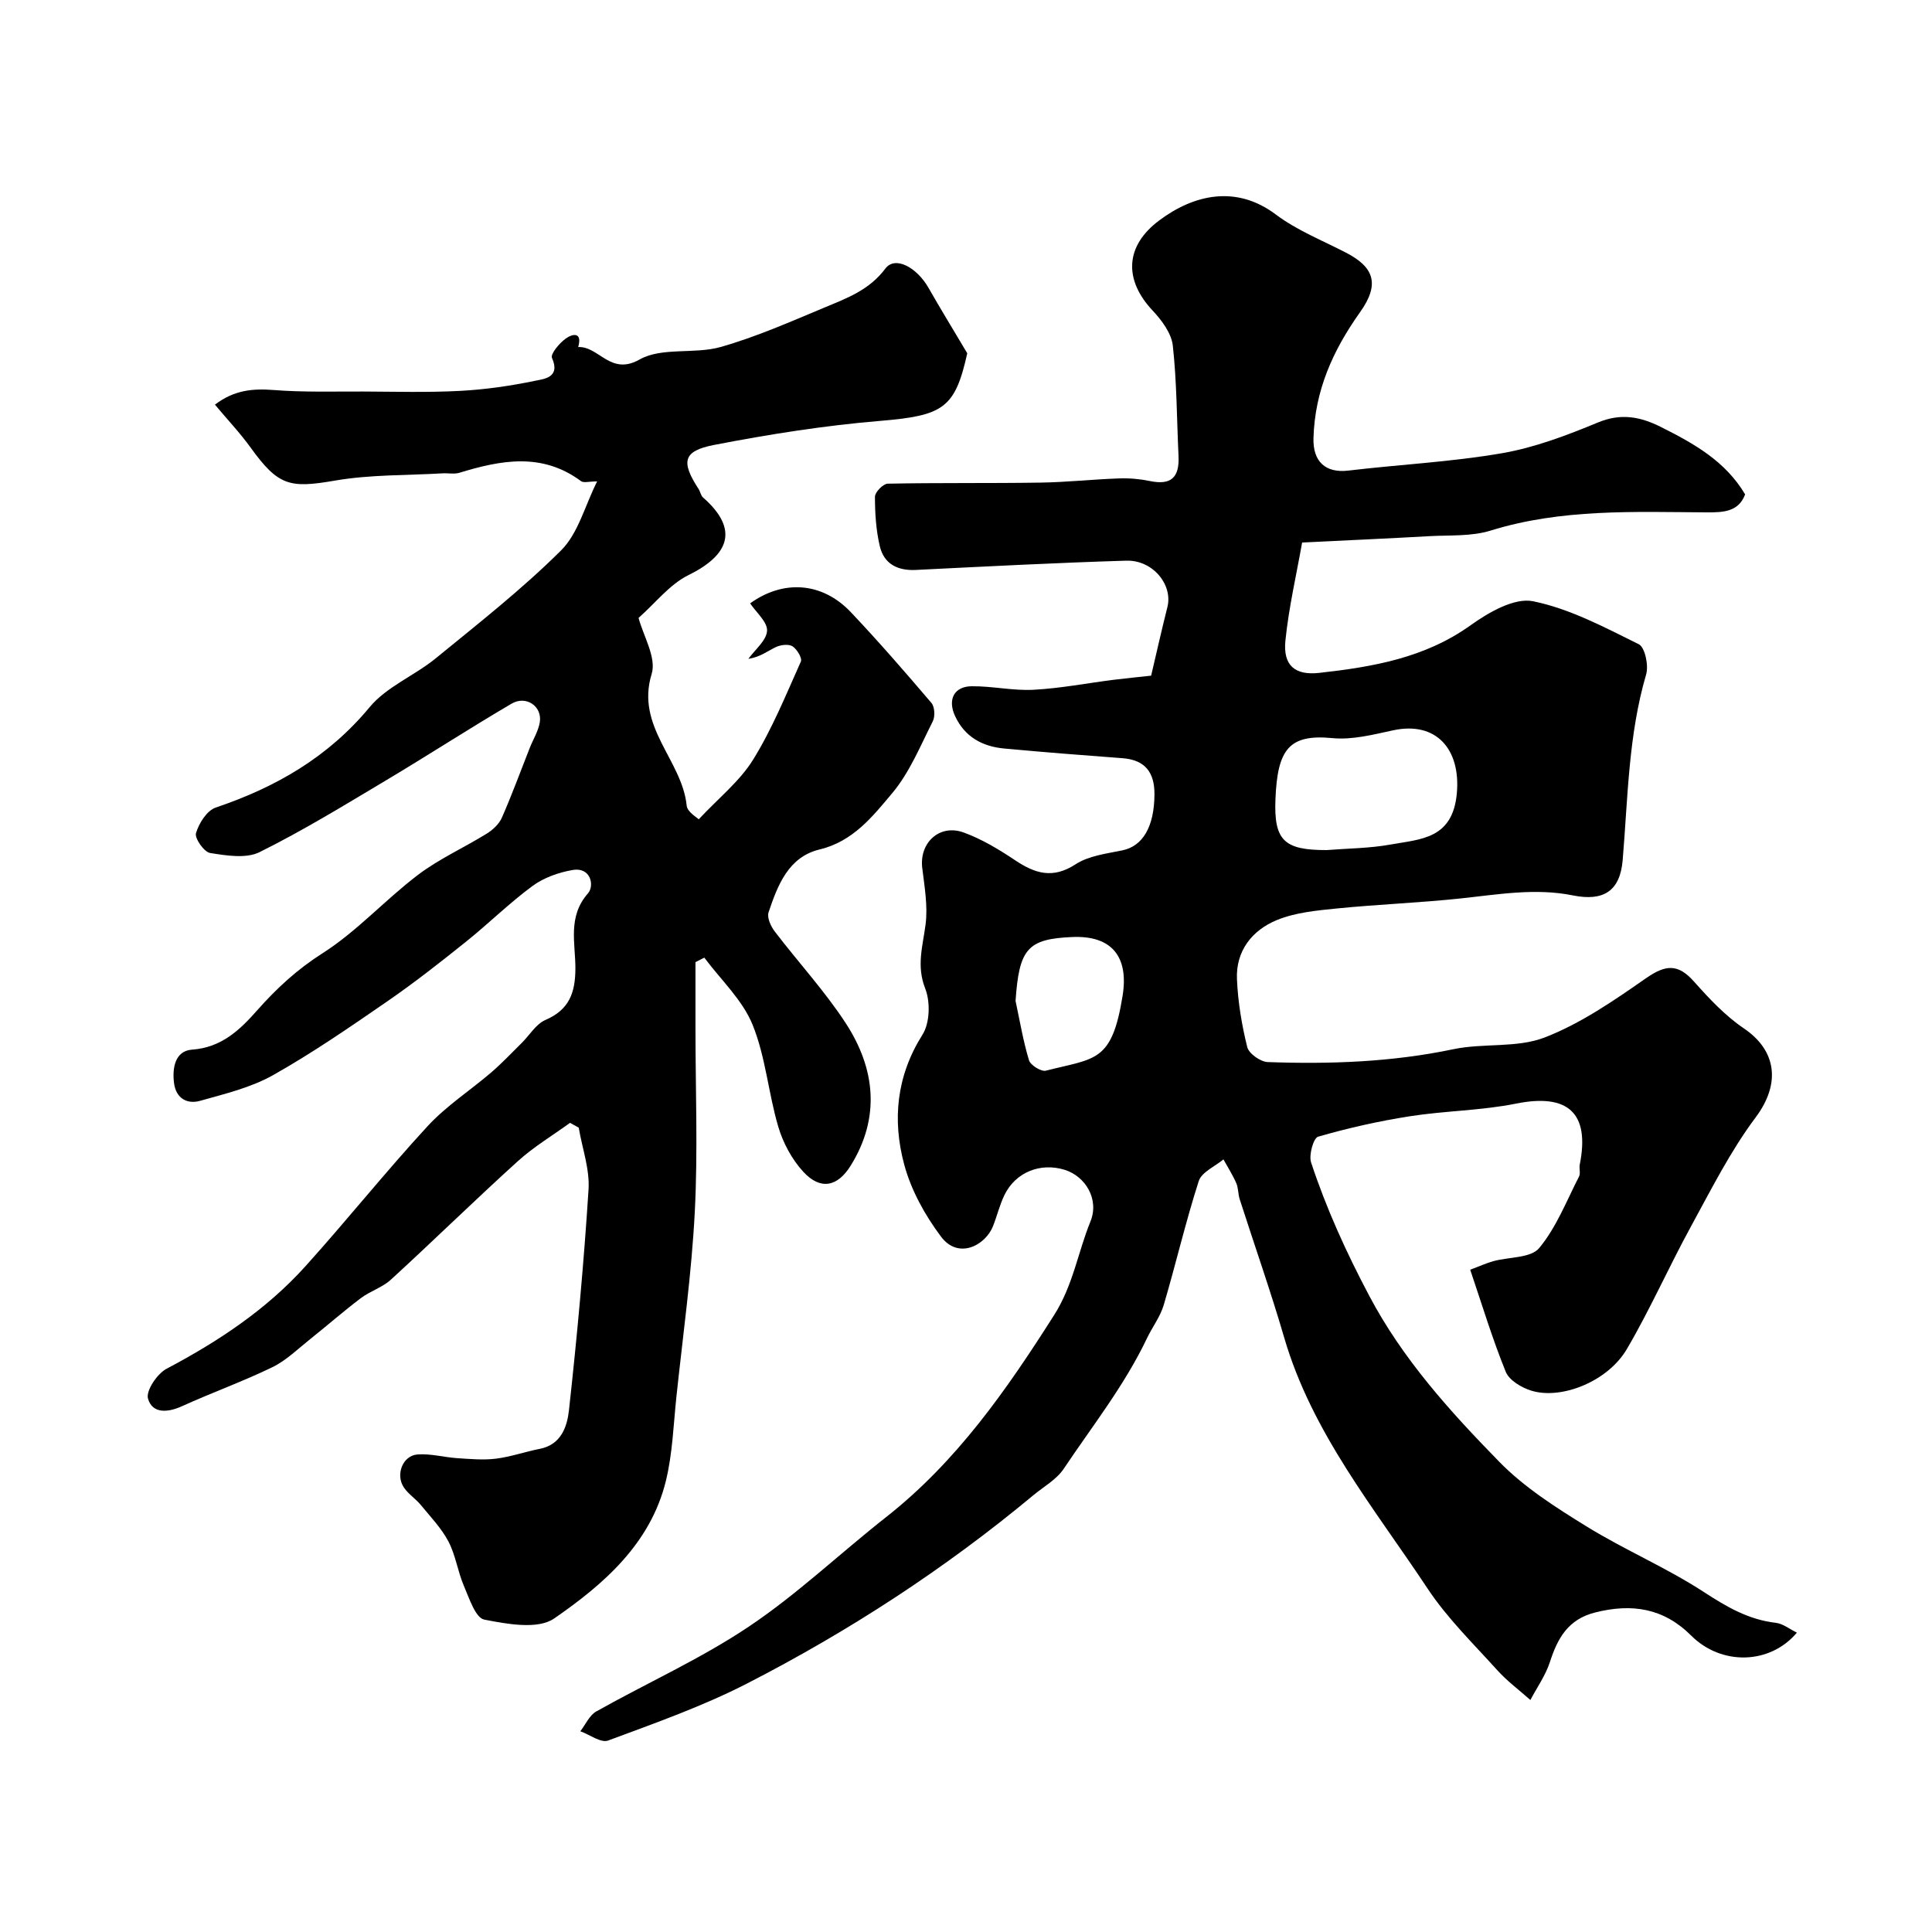
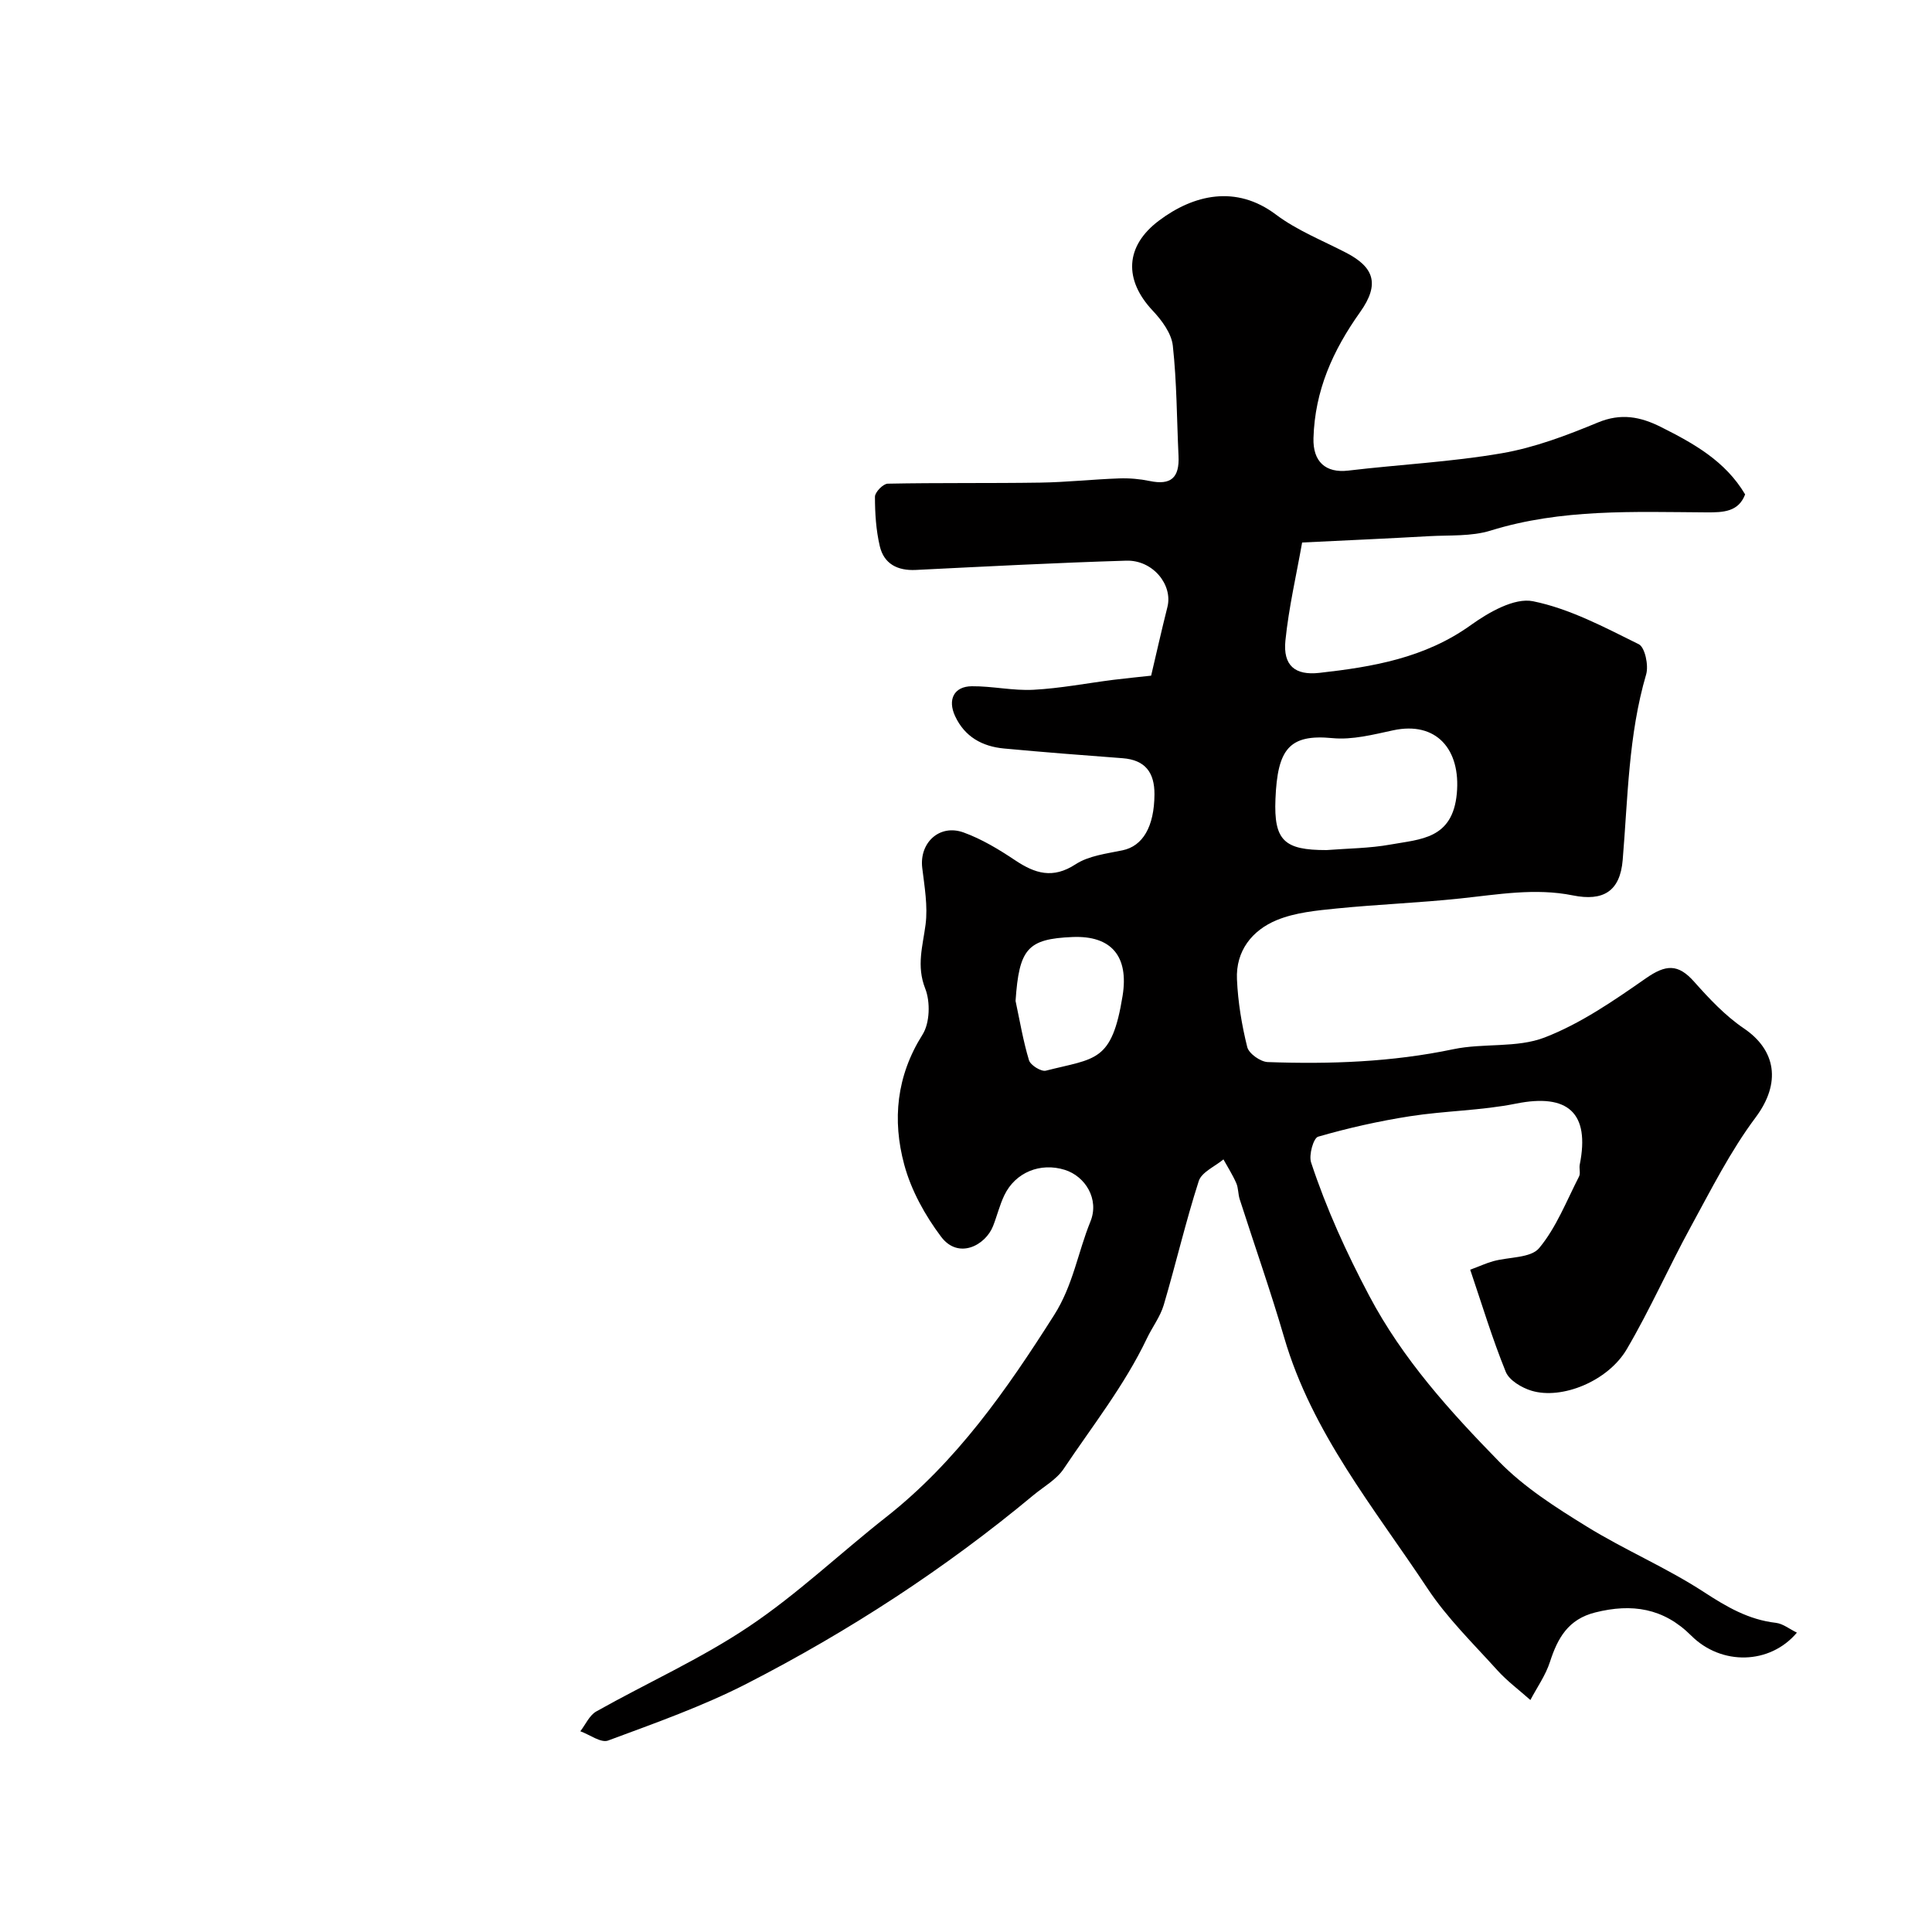
<svg xmlns="http://www.w3.org/2000/svg" enable-background="new 0 0 400 400" viewBox="0 0 400 400">
  <path d="m238.33 139.89c1.04-4.41 2.14-9.33 3.37-14.21 1.16-4.6-3.01-9.76-8.51-9.6-14.53.44-29.05 1.2-43.57 1.92-3.81.19-6.61-1.26-7.47-4.93-.78-3.32-1-6.81-1-10.23 0-.94 1.69-2.68 2.64-2.7 10.53-.21 21.06-.06 31.59-.22 5.44-.08 10.86-.68 16.3-.87 2.12-.08 4.3.11 6.37.54 4.34.9 6.17-.64 5.95-5.19-.36-7.62-.35-15.27-1.18-22.83-.28-2.56-2.28-5.25-4.17-7.26-5.97-6.35-5.78-13.34 1.35-18.67 7.1-5.32 15.89-7.44 24.16-1.22 4.36 3.28 9.63 5.36 14.53 7.9 5.73 2.97 7.07 6.44 2.92 12.28-5.69 8-9.38 16.27-9.67 26.11-.14 4.85 2.49 7.28 7.22 6.72 10.58-1.26 21.29-1.78 31.77-3.59 6.8-1.17 13.46-3.7 19.88-6.36 4.8-2 8.82-1.21 13.08.93 6.77 3.4 13.32 7.03 17.42 13.95-1.37 3.62-4.49 3.74-8.01 3.72-14.99-.09-30.01-.78-44.68 3.77-3.99 1.24-8.49.92-12.76 1.16-8.42.48-16.84.85-26.27 1.31-1.17 6.64-2.76 13.43-3.46 20.31-.52 5.16 1.99 7.25 7.04 6.68 11.06-1.24 21.85-3.08 31.32-9.87 3.71-2.66 9.05-5.74 12.9-4.96 7.61 1.54 14.82 5.4 21.9 8.9 1.28.63 2.07 4.38 1.53 6.24-3.69 12.58-3.78 25.56-4.86 38.44-.54 6.46-4 8.6-10.33 7.32-7.78-1.57-15.53-.18-23.3.64-8.5.9-17.06 1.22-25.56 2.07-4.19.42-8.58.83-12.41 2.4-5.13 2.11-8.53 6.39-8.26 12.28.21 4.71.99 9.45 2.13 14.02.34 1.35 2.74 3.05 4.25 3.1 12.88.46 25.69.01 38.41-2.66 6.22-1.31 13.16-.21 18.91-2.43 7.46-2.88 14.32-7.62 20.96-12.25 4.13-2.88 6.66-3.05 9.99.7 3.12 3.51 6.44 7.05 10.29 9.66 6.63 4.48 7.81 11.27 2.43 18.46-5.22 6.98-9.2 14.92-13.41 22.62-4.57 8.36-8.43 17.13-13.25 25.34-3.89 6.63-13.45 10.51-19.74 8.6-2.03-.62-4.6-2.14-5.32-3.91-2.79-6.87-4.94-14-7.36-21.14 2.07-.77 3.4-1.39 4.79-1.77 3.24-.89 7.76-.62 9.49-2.71 3.55-4.27 5.66-9.76 8.25-14.81.35-.67-.01-1.66.15-2.47 2.14-10.71-2.44-14.79-13.19-12.63-7.21 1.45-14.7 1.48-21.99 2.62-6.4 1-12.77 2.43-18.99 4.23-.97.28-1.96 3.81-1.45 5.34 3.15 9.55 7.3 18.65 12.03 27.59 6.96 13.17 16.75 23.96 26.93 34.38 5.18 5.3 11.7 9.45 18.07 13.38 7.88 4.87 16.52 8.52 24.27 13.57 4.73 3.08 9.26 5.74 14.92 6.39 1.47.17 2.83 1.29 4.36 2.03-5.59 6.64-15.64 6.85-21.88.62-5.72-5.71-12.28-6.71-19.87-4.8-5.6 1.4-7.78 5.29-9.38 10.24-.9 2.78-2.67 5.27-4.05 7.89-2.3-2.05-4.81-3.91-6.86-6.18-4.96-5.5-10.36-10.76-14.42-16.89-11.03-16.64-23.94-32.25-29.69-51.96-2.81-9.63-6.15-19.11-9.22-28.67-.34-1.08-.26-2.31-.71-3.33-.74-1.69-1.75-3.27-2.65-4.9-1.76 1.47-4.51 2.63-5.11 4.48-2.72 8.45-4.73 17.13-7.25 25.66-.72 2.44-2.38 4.59-3.49 6.93-4.63 9.71-11.29 18.13-17.23 27-1.49 2.23-4.15 3.69-6.3 5.48-18.28 15.21-38.13 28.12-59.24 38.96-9.2 4.72-19.06 8.2-28.78 11.81-1.48.55-3.81-1.22-5.75-1.92 1.08-1.39 1.88-3.3 3.3-4.1 10.5-5.91 21.6-10.87 31.56-17.55 10.04-6.72 18.91-15.19 28.45-22.69 14.6-11.48 24.93-26.31 34.78-41.82 3.94-6.2 4.92-12.98 7.52-19.37 1.89-4.64-1.07-9.37-5.29-10.7-5.07-1.59-10.25.5-12.53 5.25-.98 2.04-1.51 4.28-2.34 6.39-1.59 4.01-7.17 6.96-10.75 2.21-3.33-4.42-6.21-9.63-7.64-14.94-2.49-9.24-1.62-18.35 3.79-26.92 1.52-2.41 1.64-6.78.56-9.52-1.86-4.72-.51-8.8.07-13.27.49-3.82-.22-7.83-.69-11.72-.63-5.18 3.55-9.14 8.55-7.34 3.76 1.36 7.32 3.51 10.67 5.75 4.13 2.76 7.8 3.92 12.53.84 2.71-1.77 6.39-2.2 9.71-2.89 4.2-.87 6.58-4.88 6.62-11.59.02-4.5-1.89-7.12-6.59-7.48-8.19-.61-16.38-1.25-24.55-2.01-4.51-.42-8.15-2.42-10.14-6.71-1.59-3.43-.22-6.15 3.46-6.18 4.26-.04 8.55.96 12.78.73 5.53-.29 11.03-1.36 16.54-2.06 2.68-.33 5.36-.59 7.81-.86zm36.32 36.11c4.42-.35 8.91-.36 13.26-1.15 6.21-1.12 12.84-1.11 13.71-10.58.83-9.11-4.23-14.99-13.17-13.07-4.14.89-8.48 2.02-12.59 1.62-8.99-.87-11.37 2.32-11.79 12.59-.36 8.65 1.83 10.6 10.58 10.59zm-64.39 31.23c.88 4.11 1.57 8.28 2.78 12.28.31 1.03 2.53 2.41 3.5 2.16 10.28-2.62 13.65-1.67 15.88-15.49 1.31-8.12-2.25-12.52-10.38-12.18-9.32.39-11.04 2.43-11.78 13.23z" fill="#010000" />
-   <path d="m118.02 232.47c-3.63 2.64-7.54 4.97-10.84 7.97-8.87 8.03-17.43 16.42-26.25 24.5-1.77 1.62-4.3 2.37-6.24 3.84-3.58 2.7-6.96 5.68-10.47 8.47-2.55 2.03-4.96 4.42-7.84 5.82-6.1 2.96-12.52 5.26-18.7 8.07-2.99 1.36-6.15 1.56-7.04-1.58-.46-1.63 1.9-5.14 3.84-6.17 10.69-5.65 20.65-12.23 28.76-21.23 8.59-9.53 16.61-19.58 25.3-29.01 3.86-4.19 8.8-7.37 13.16-11.11 2.22-1.91 4.23-4.05 6.32-6.11 1.63-1.61 2.95-3.92 4.91-4.76 4.9-2.11 6.17-5.59 6.2-10.59.03-5.23-1.68-10.76 2.61-15.63 1.34-1.52.66-5.49-3.21-4.82-2.89.5-5.96 1.59-8.29 3.31-4.81 3.54-9.09 7.79-13.76 11.53-5.29 4.24-10.63 8.44-16.21 12.29-7.76 5.35-15.54 10.72-23.74 15.34-4.58 2.58-9.95 3.86-15.09 5.31-2.68.76-4.98-.49-5.4-3.61-.42-3.16.2-6.73 3.7-6.98 6.16-.44 9.94-4.11 13.54-8.18 4.01-4.53 8.24-8.43 13.48-11.77 7.14-4.54 12.98-11.08 19.78-16.24 4.38-3.32 9.53-5.62 14.24-8.54 1.26-.78 2.55-1.98 3.13-3.3 2.08-4.74 3.86-9.61 5.76-14.42.7-1.78 1.79-3.5 2.09-5.34.53-3.29-2.83-5.62-5.85-3.84-8.76 5.14-17.28 10.68-26 15.88-8.62 5.14-17.19 10.4-26.16 14.85-2.8 1.39-6.89.72-10.26.18-1.24-.2-3.23-3.05-2.91-4.11.6-2.04 2.26-4.68 4.08-5.29 12.46-4.21 23.28-10.43 31.87-20.79 3.52-4.25 9.31-6.53 13.72-10.14 8.83-7.22 17.86-14.3 25.92-22.32 3.54-3.52 4.91-9.21 7.46-14.28-1.66 0-2.78.35-3.33-.05-8.05-5.98-16.55-4.38-25.18-1.74-1.07.33-2.32.05-3.48.12-7.44.44-14.98.24-22.28 1.5-9.39 1.62-11.73 1.12-17.47-6.83-2.18-3.02-4.77-5.76-7.39-8.89 3.97-3.03 7.83-3.37 12.17-3.03 6.15.48 12.36.29 18.54.31 6.66.03 13.34.22 19.99-.13 5.2-.27 10.42-1.02 15.52-2.08 1.83-.38 5.39-.63 3.56-4.76-.35-.8 1.54-3.06 2.86-4 1.48-1.06 3.45-1.35 2.57 1.76 4.33-.18 6.66 6.01 12.71 2.58 4.6-2.6 11.35-1.05 16.79-2.59 7.39-2.1 14.49-5.25 21.61-8.22 4.58-1.91 9.16-3.58 12.49-8.02 2.01-2.68 6.5-.28 8.96 4.05 2.37 4.17 4.88 8.25 7.99 13.49-2.53 11.39-4.94 12.91-18.03 14-11.53.96-23.02 2.78-34.39 4.98-6.48 1.26-6.87 3.48-3.2 9.13.35.54.45 1.33.9 1.73 7.68 6.74 5.25 12.03-3.02 16.1-3.87 1.91-6.8 5.75-10.31 8.85.95 3.67 3.75 8.23 2.71 11.6-3.38 10.96 6.31 17.84 7.25 27.27.13 1.31 2.11 2.43 2.49 2.83 4.14-4.43 8.49-7.88 11.25-12.33 3.95-6.38 6.82-13.45 9.9-20.33.32-.71-.81-2.57-1.73-3.16-.81-.51-2.43-.31-3.42.15-1.73.81-3.24 2.07-5.72 2.45 1.39-1.93 3.75-3.8 3.87-5.81.11-1.82-2.23-3.78-3.5-5.68 6.84-4.94 14.91-4.45 20.85 1.83 5.76 6.08 11.25 12.41 16.68 18.78.69.81.79 2.82.28 3.82-2.58 5.08-4.79 10.57-8.39 14.86-4.04 4.81-8.09 9.99-15.04 11.66-6.45 1.55-8.69 7.41-10.57 13.03-.36 1.08.47 2.89 1.29 3.96 4.84 6.35 10.31 12.27 14.66 18.93 6.17 9.45 7.24 19.58 1.05 29.55-2.75 4.43-6.3 5.09-9.82 1.25-2.34-2.55-4.17-5.95-5.16-9.29-2.07-6.98-2.62-14.5-5.34-21.17-2.09-5.12-6.56-9.27-9.98-13.86-.61.31-1.22.62-1.83.93v13.71c0 12.66.51 25.36-.14 37.99-.66 12.77-2.45 25.48-3.8 38.21-.62 5.85-.8 11.83-2.19 17.51-3.18 12.98-12.87 21.39-23.13 28.47-3.37 2.33-9.74 1.16-14.47.23-1.81-.35-3.11-4.41-4.21-6.96-1.28-2.98-1.71-6.35-3.2-9.2-1.45-2.76-3.71-5.11-5.72-7.56-1.05-1.28-2.54-2.23-3.47-3.57-1.84-2.65-.33-6.66 2.78-6.9 2.71-.21 5.49.59 8.25.77 2.67.17 5.38.43 8.01.1 3.05-.38 6.01-1.44 9.05-2.03 4.47-.87 5.68-4.66 6.05-8.02 1.67-15.19 3.08-30.42 4.05-45.67.27-4.21-1.31-8.53-2.03-12.81-.6-.33-1.2-.66-1.8-1z" fill="#010000" />
</svg>